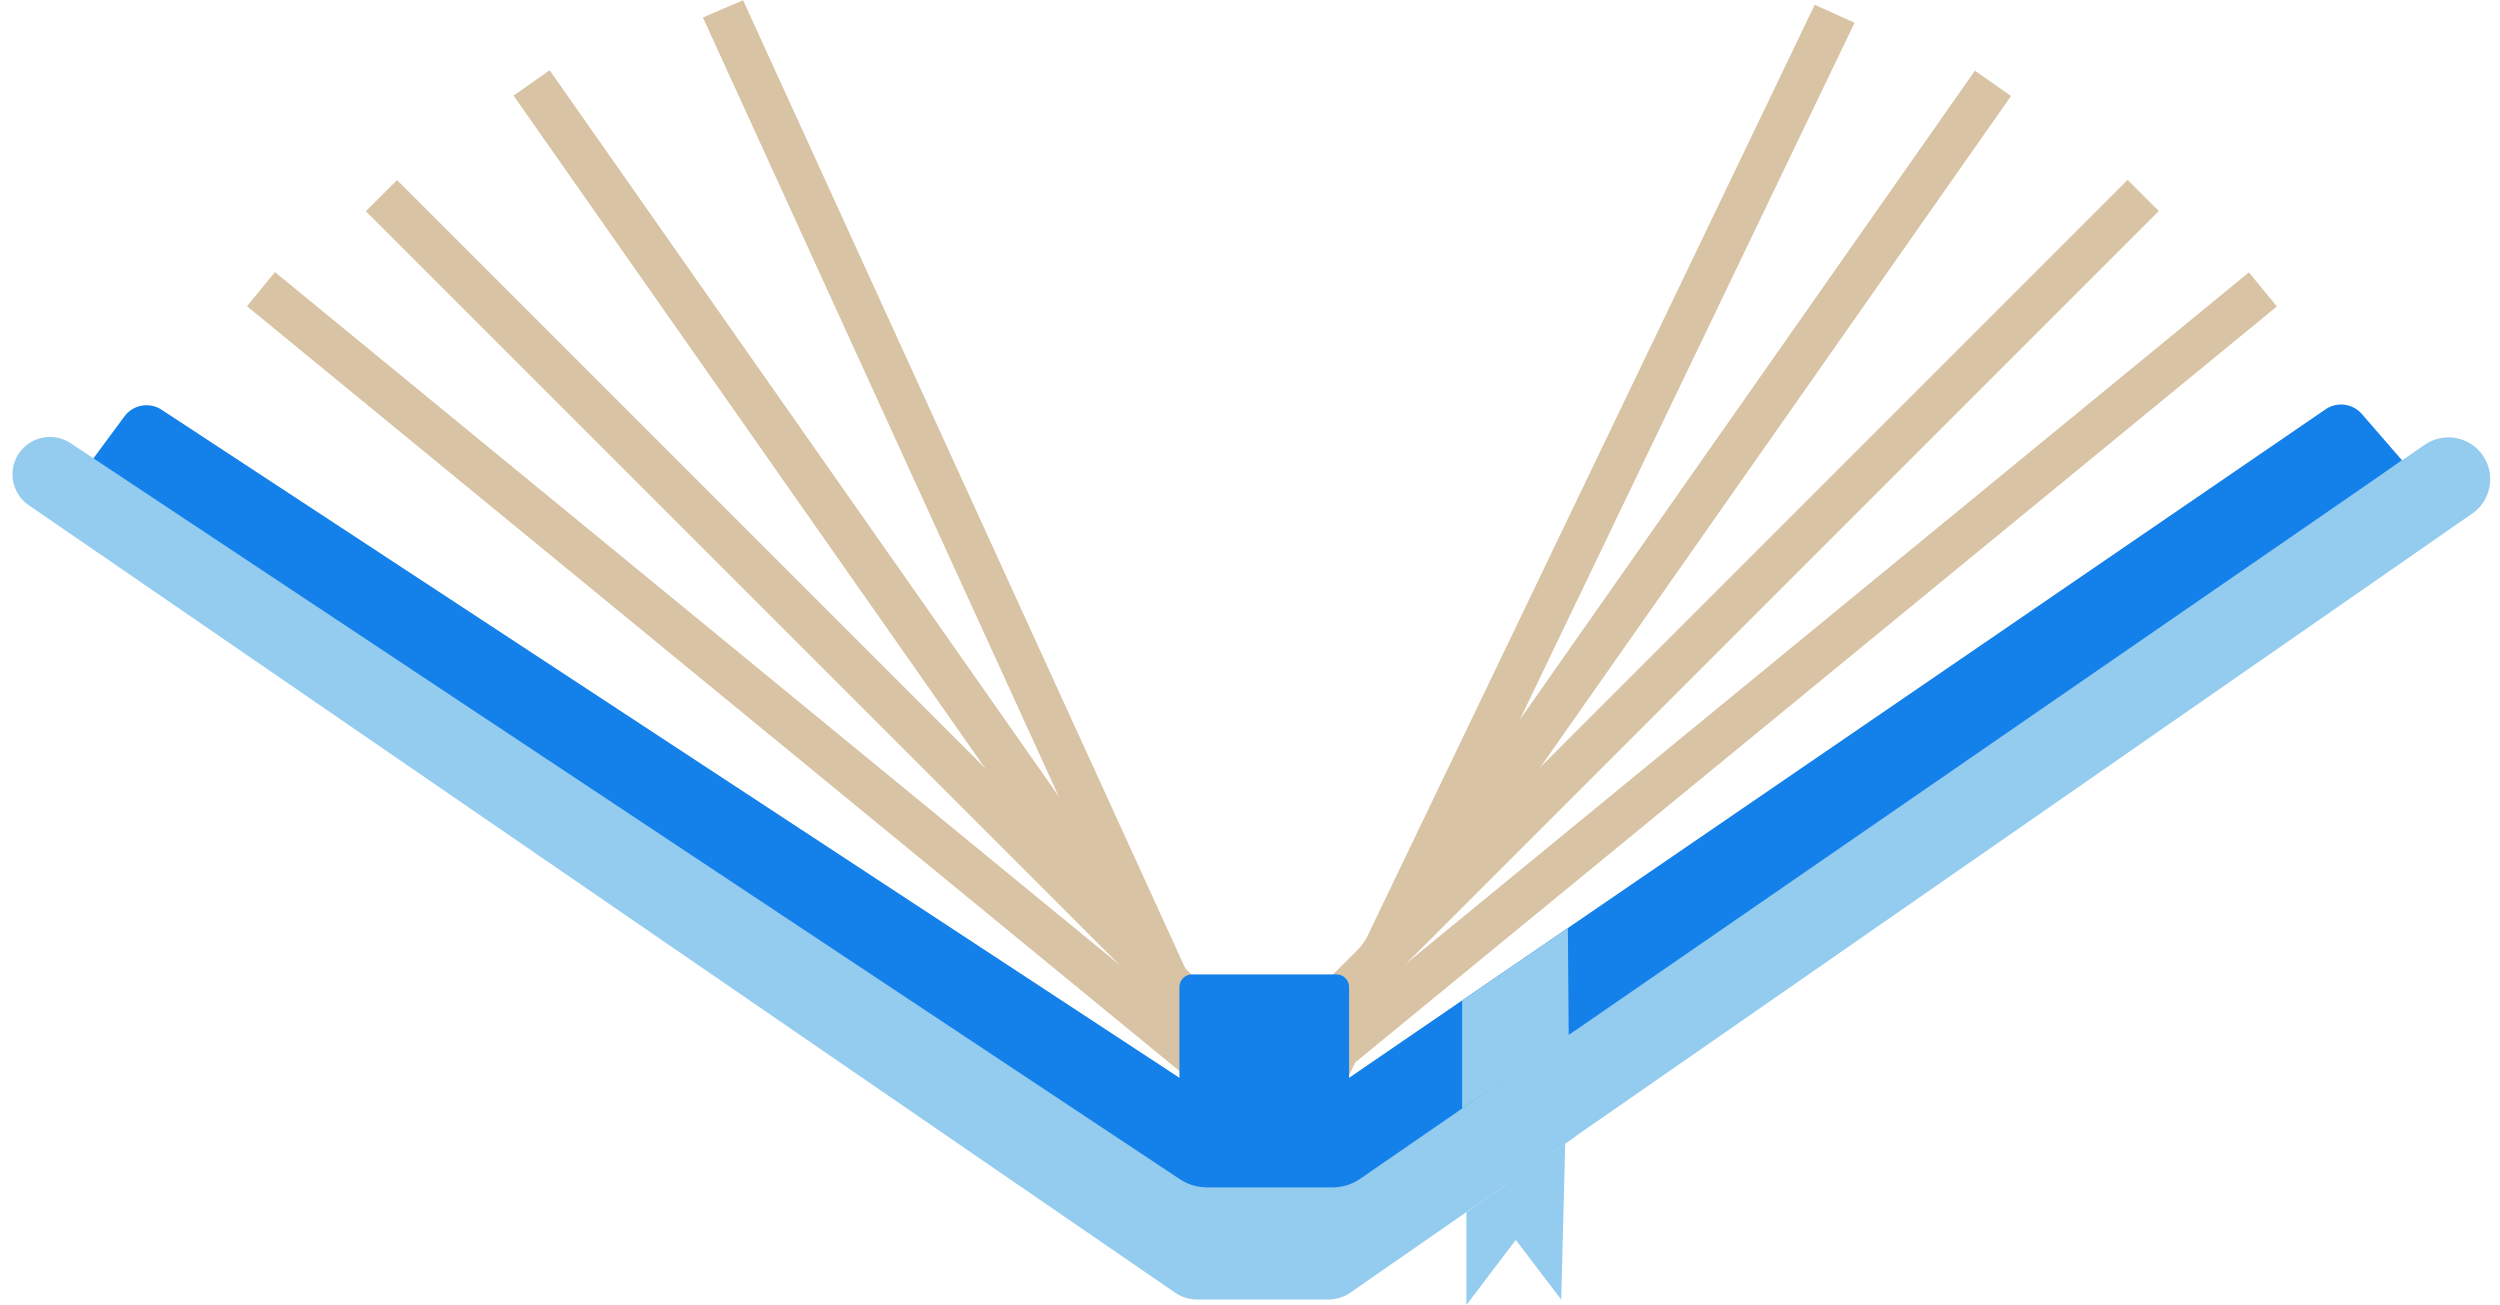
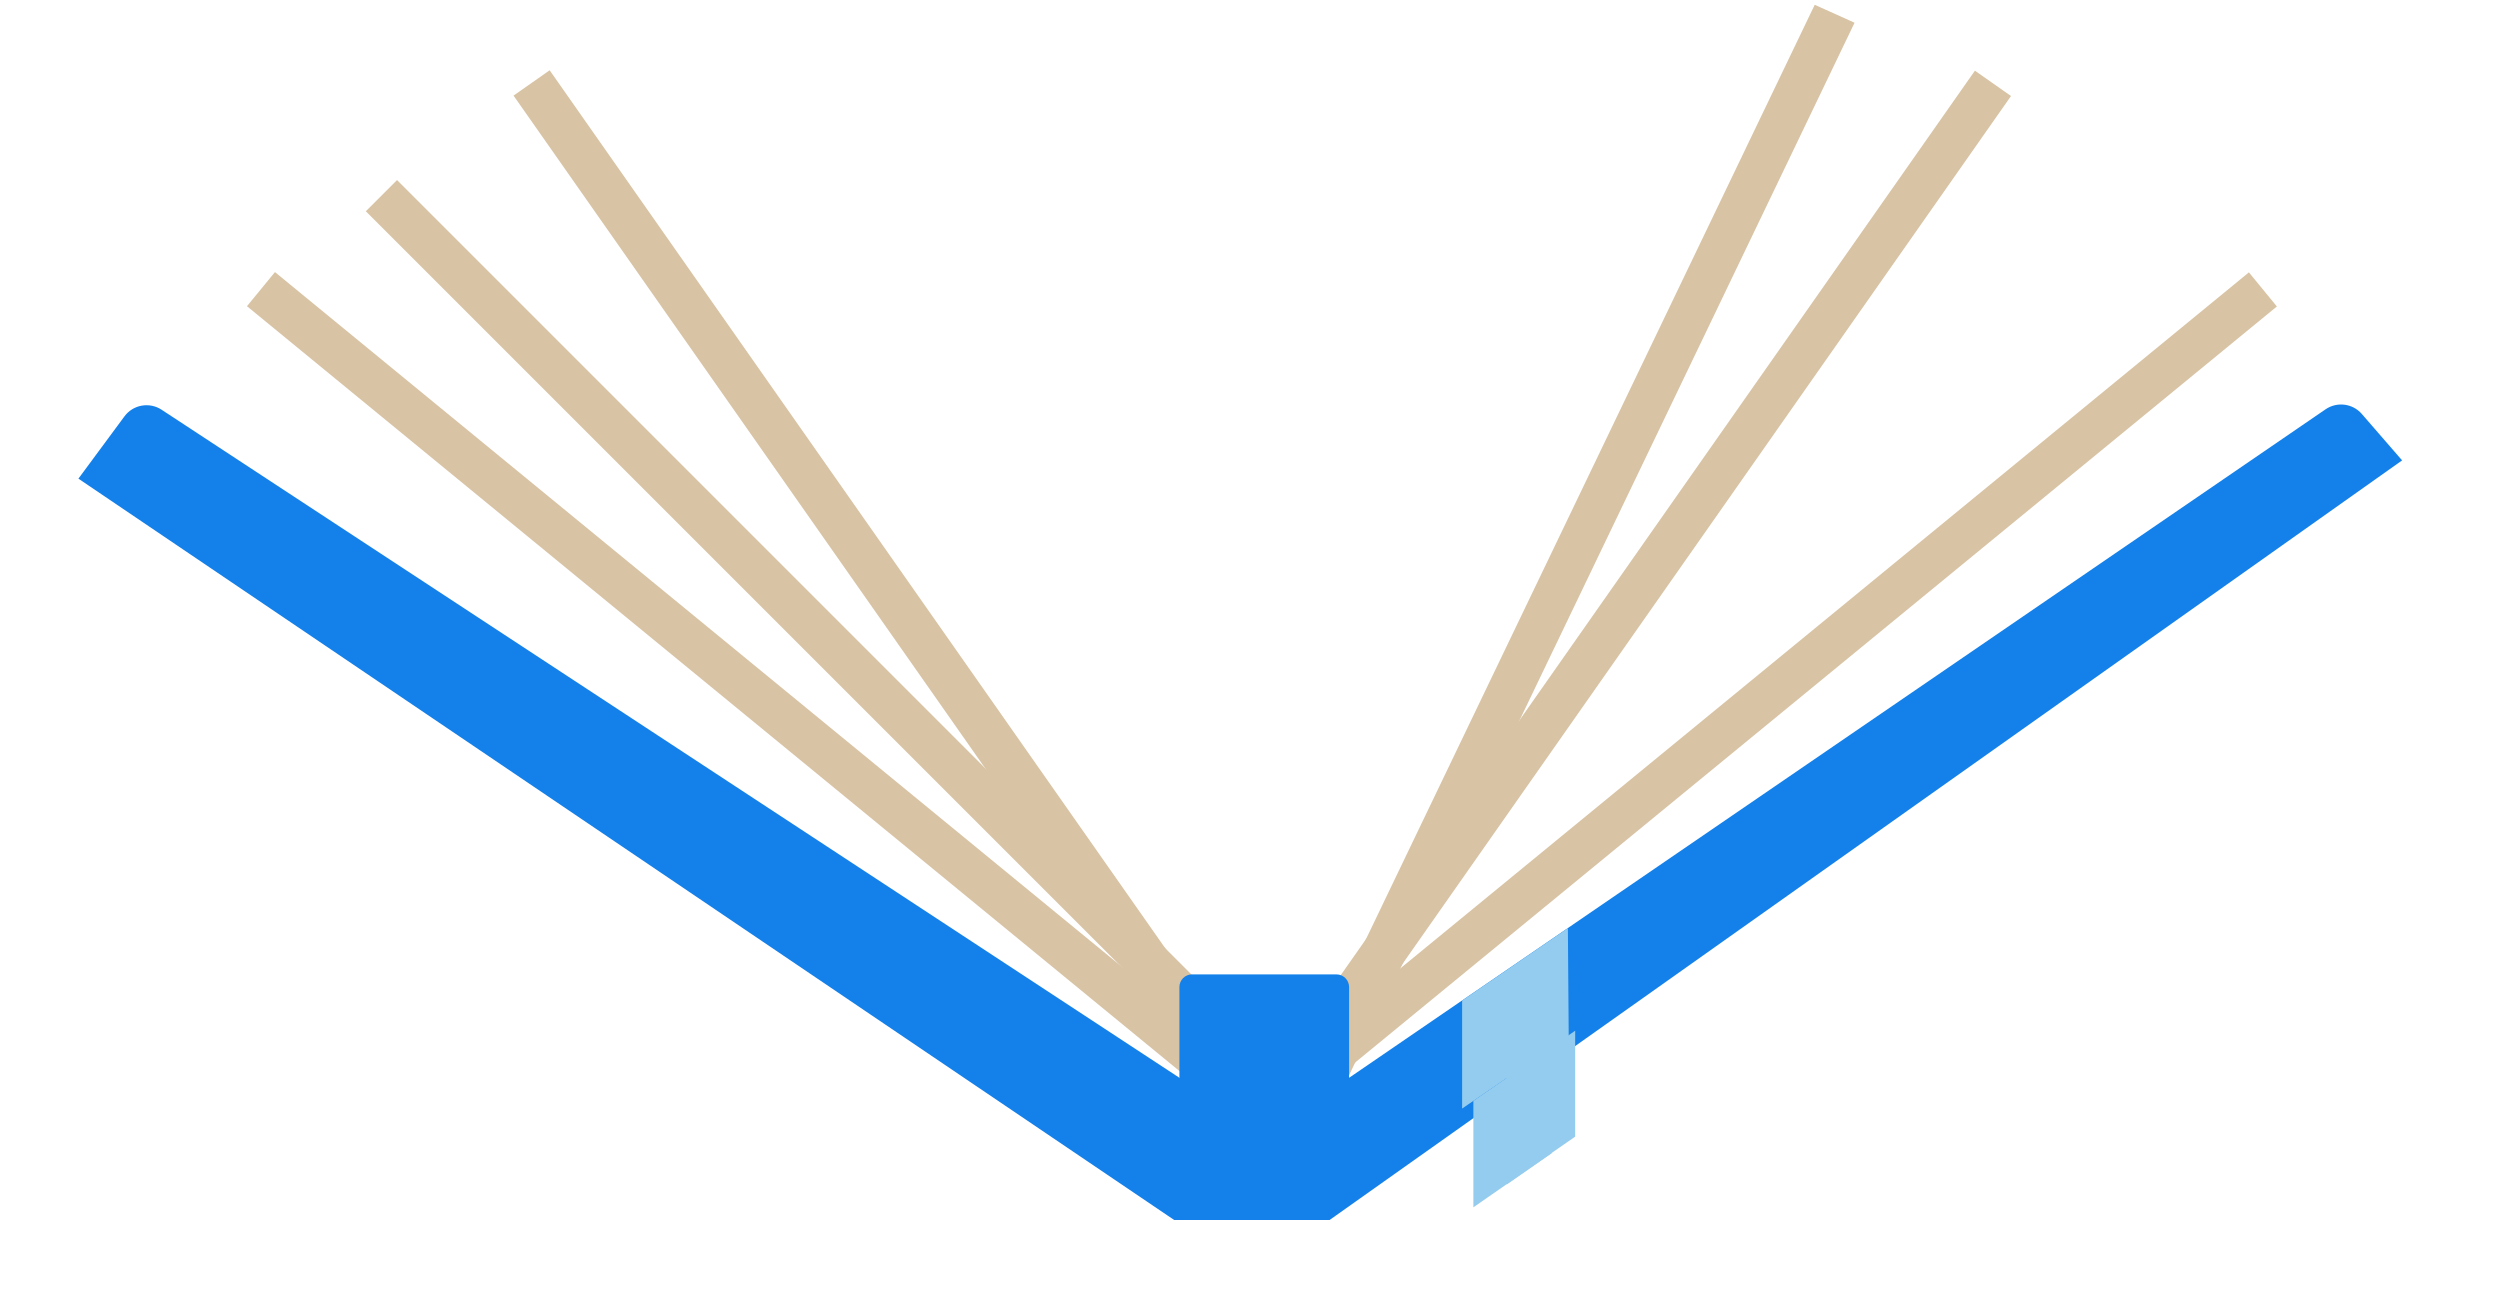
<svg xmlns="http://www.w3.org/2000/svg" width="159" height="83" viewBox="0 0 159 83" fill="none">
-   <path d="M137.301 13.421L135.318 11.438L76.784 69.972L78.767 71.955L137.301 13.421Z" fill="#D8C3A4" />
  <path d="M144.809 19.491L143.03 17.322L79.024 69.822L80.803 71.991L144.809 19.491Z" fill="#D8C3A4" />
  <path d="M127.9 6.107L125.604 4.496L78.079 72.277L80.376 73.888L127.9 6.107Z" fill="#D8C3A4" />
  <path d="M81.801 71.97L83.785 69.986L25.251 11.452L23.267 13.436L81.801 71.97Z" fill="#D8C3A4" />
  <path d="M79.714 71.974L81.493 69.805L17.487 17.305L15.707 19.474L79.714 71.974Z" fill="#D8C3A4" />
  <path d="M80.185 73.861L82.482 72.25L34.958 4.469L32.661 6.08L80.185 73.861Z" fill="#D8C3A4" />
  <path d="M83.162 73.88L80.629 72.738L115.416 0.305L117.95 1.446L83.162 73.88Z" fill="#D8C3A4" />
-   <path d="M78.077 74.168L80.63 73.073L47.26 0.016L44.705 1.111L78.077 74.168Z" fill="#D8C3A4" />
  <path d="M76.8 69.08H84.014C84.672 69.08 85.314 68.882 85.858 68.51L147.906 26.032C148.638 25.531 149.63 25.658 150.211 26.328L152.774 29.28L84.564 77.59H74.675L4.987 30.442L7.915 26.481C8.466 25.735 9.504 25.551 10.278 26.059L75.008 68.545C75.541 68.894 76.163 69.08 76.8 69.08Z" fill="#1481EA" />
-   <path d="M76.138 82.649H84.476C84.983 82.649 85.478 82.493 85.895 82.204L157.238 32.66C158.572 31.734 158.77 29.837 157.657 28.653C156.758 27.697 155.293 27.541 154.211 28.287L86.514 74.967C85.994 75.326 85.377 75.518 84.745 75.518H76.767C76.154 75.518 75.554 75.337 75.043 74.999L4.491 28.187C3.47 27.508 2.1 27.717 1.326 28.668C0.449 29.747 0.681 31.343 1.826 32.13L74.73 82.21C75.143 82.496 75.635 82.649 76.138 82.649Z" fill="#94CCEF" />
  <path d="M84.996 61.971H75.815C75.37 61.971 75.01 62.331 75.01 62.777V71.967H85.802V62.777C85.801 62.331 85.441 61.971 84.996 61.971Z" fill="#1481EA" />
  <path d="M92.991 63.634V70.504L95.818 68.57V75.339L98.68 73.351L98.411 70.844L99.769 65.845L99.717 59.029L92.991 63.634Z" fill="#94CCEF" />
-   <path d="M99.548 72.731L99.293 82.656L96.406 78.859L93.262 82.999V77.096L99.548 72.731Z" fill="#94CCEF" />
  <path d="M97.659 67.293L93.706 70.017V76.786L100.181 72.29V65.553L97.659 67.293Z" fill="#94CCEF" />
</svg>